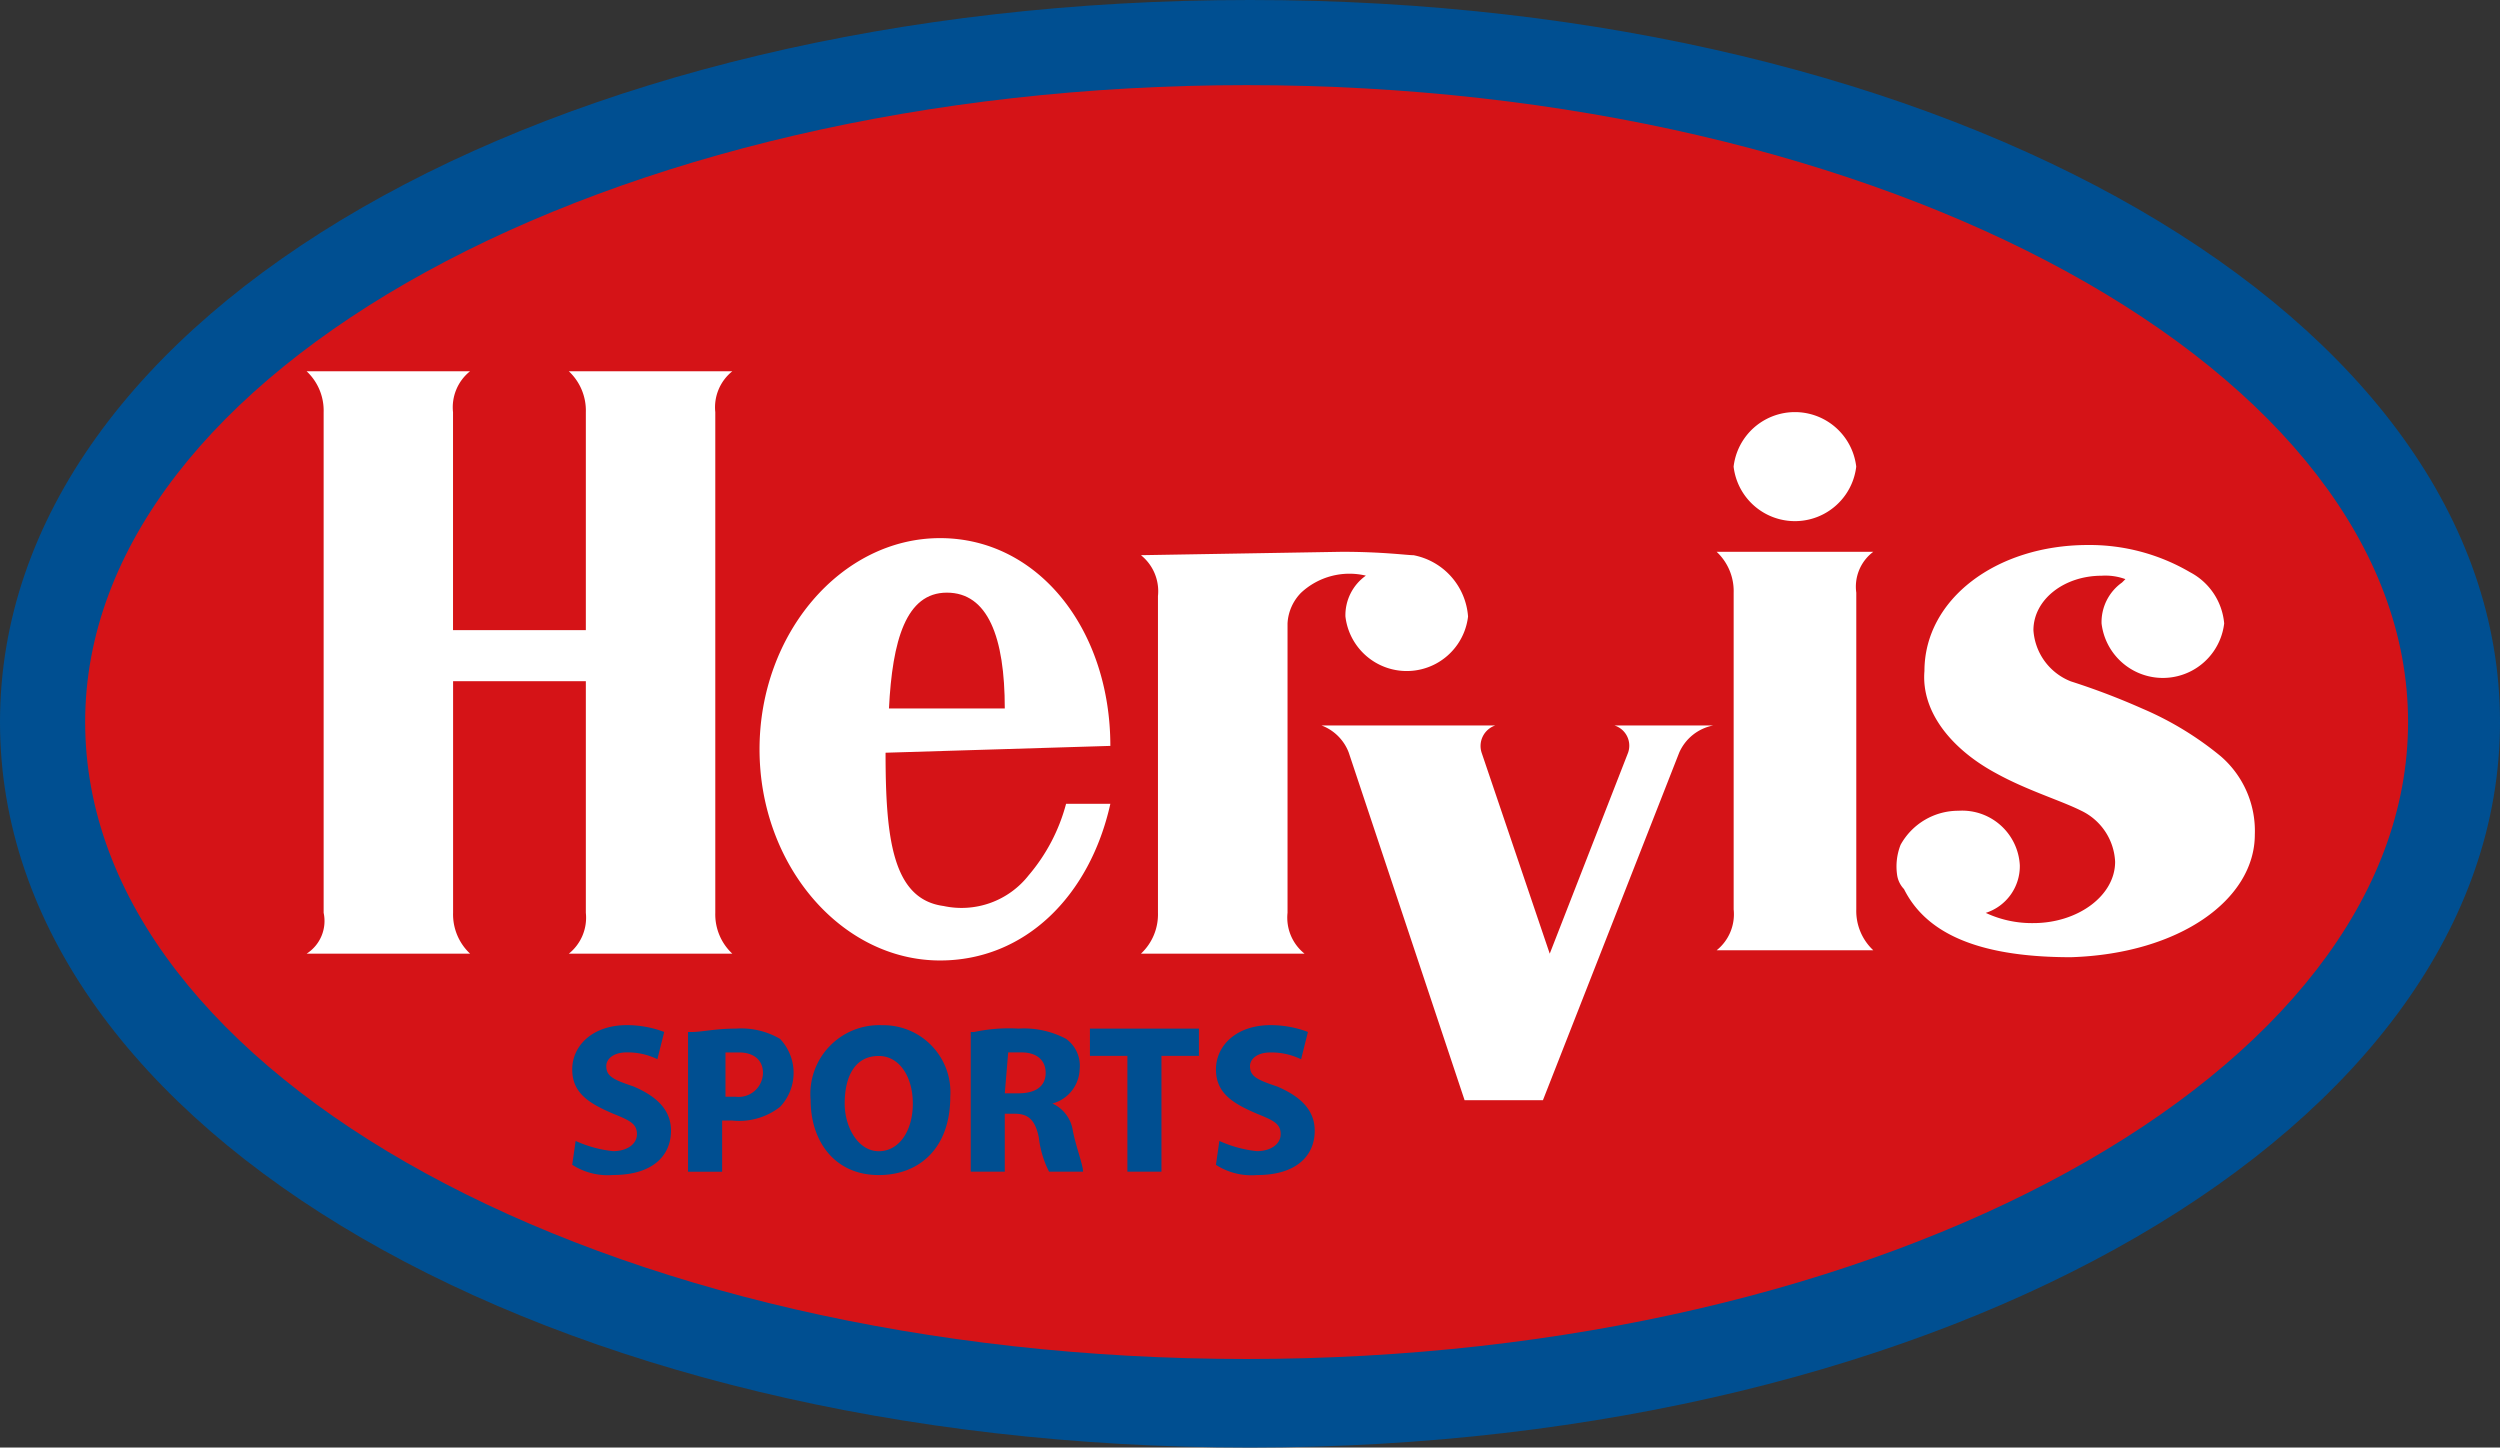
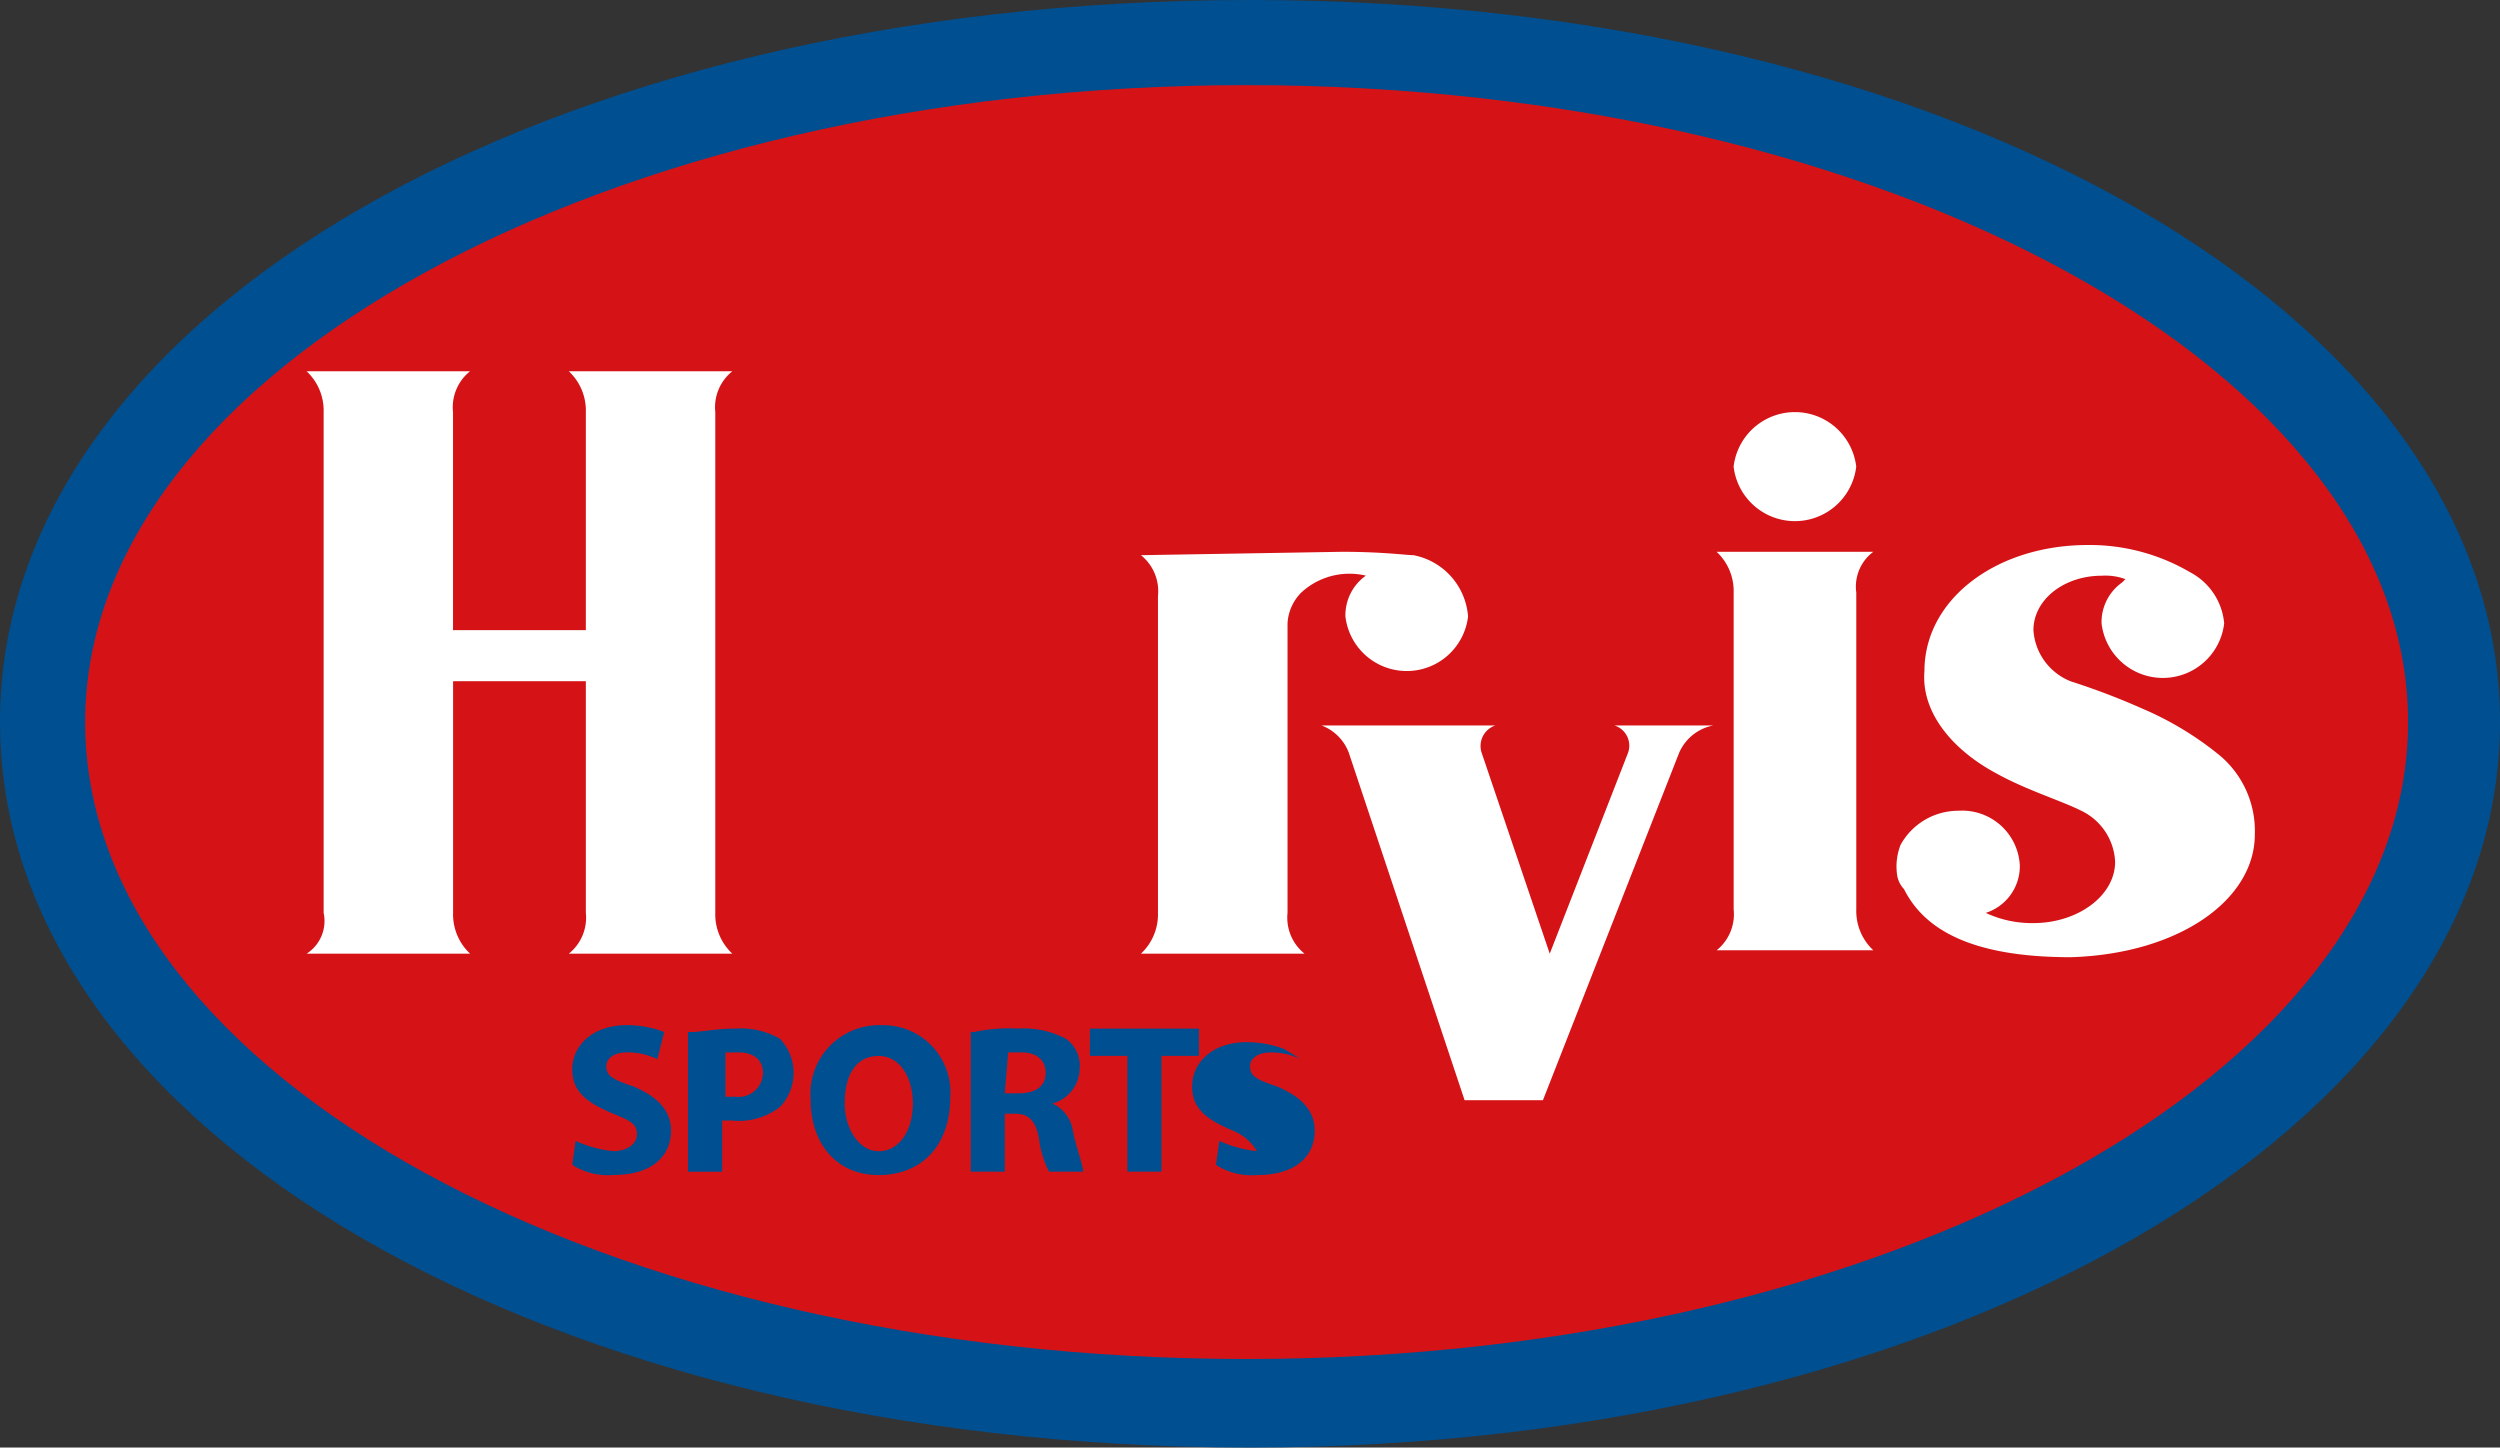
<svg xmlns="http://www.w3.org/2000/svg" width="141.732" height="82.066" viewBox="0 0 141.732 82.066">
  <rect x="0" y="0" width="141.732" height="82.066" fill="#333333" stroke="none" />
  <g id="Hervis_logo" transform="translate(-1.417 -1.417)">
    <g id="Group_67" data-name="Group 67">
      <g id="Group_24" data-name="Group 24">
        <g id="Group_23" data-name="Group 23">
          <g id="Group_22" data-name="Group 22">
            <path id="Path_74" data-name="Path 74" d="M6.245,42.353c0-19.889,29.544-36.109,65.846-36.109s65.846,16.22,65.846,36.109S108.392,78.462,72.09,78.462,6.245,62.435,6.245,42.353" fill="#004f91" />
          </g>
        </g>
      </g>
      <g id="Group_27" data-name="Group 27">
        <g id="Group_26" data-name="Group 26">
          <g id="Group_25" data-name="Group 25">
            <path id="Path_75" data-name="Path 75" d="M72.283,83.483C32.5,83.483,1.417,65.525,1.417,42.354S32.506,1.417,72.283,1.417s70.866,17.958,70.866,40.936-31.281,41.13-70.866,41.13" fill="#004f91" />
          </g>
        </g>
      </g>
      <g id="Group_30" data-name="Group 30">
        <g id="Group_29" data-name="Group 29">
          <g id="Group_28" data-name="Group 28">
            <path id="Path_76" data-name="Path 76" d="M6.245,42.353c0-19.889,29.544-36.109,65.846-36.109s65.846,16.22,65.846,36.109S108.392,78.462,72.09,78.462,6.245,62.435,6.245,42.353" fill="#d51317" />
          </g>
        </g>
      </g>
      <g id="Group_33" data-name="Group 33">
        <g id="Group_32" data-name="Group 32">
          <g id="Group_31" data-name="Group 31">
            <path id="Path_77" data-name="Path 77" d="M34.63,37.14H27.1V24.782a2.616,2.616,0,0,1,.965-2.317H18.8a3.052,3.052,0,0,1,.965,2.317V53.167a2.2,2.2,0,0,1-.965,2.317h9.269a3.052,3.052,0,0,1-.965-2.317V40.036H34.63V53.167a2.616,2.616,0,0,1-.965,2.317h9.269a3.052,3.052,0,0,1-.965-2.317V24.782a2.616,2.616,0,0,1,.965-2.317H33.665a3.052,3.052,0,0,1,.965,2.317c0,.965,0,12.358,0,12.358" fill="#fff" />
          </g>
        </g>
      </g>
      <g id="Group_36" data-name="Group 36">
        <g id="Group_35" data-name="Group 35">
          <g id="Group_34" data-name="Group 34">
-             <path id="Path_78" data-name="Path 78" d="M51.622,44.091c0,4.827.386,8.3,3.283,8.689a4.834,4.834,0,0,0,4.827-1.738,10.315,10.315,0,0,0,2.124-4.055h2.51c-1.159,5.214-4.827,8.882-9.655,8.882-5.6,0-10.234-5.407-10.234-11.972s4.634-11.972,10.234-11.972,9.655,5.214,9.655,11.779h0Z" fill="#fff" />
-           </g>
+             </g>
        </g>
      </g>
      <g id="Group_39" data-name="Group 39">
        <g id="Group_38" data-name="Group 38">
          <g id="Group_37" data-name="Group 37">
            <path id="Path_79" data-name="Path 79" d="M51.815,41.581c.193-3.862.965-6.565,3.283-6.565s3.283,2.51,3.283,6.565Z" fill="#d51317" />
          </g>
        </g>
      </g>
      <g id="Group_42" data-name="Group 42">
        <g id="Group_41" data-name="Group 41">
          <g id="Group_40" data-name="Group 40">
            <path id="Path_80" data-name="Path 80" d="M77.5,32.7c2.317,0,3.669.193,4.055.193a3.827,3.827,0,0,1,3.09,3.476,3.5,3.5,0,0,1-6.952,0,2.751,2.751,0,0,1,1.159-2.317,4.023,4.023,0,0,0-3.669.965,2.679,2.679,0,0,0-.772,1.738V53.167a2.616,2.616,0,0,0,.965,2.317H66.1a3.052,3.052,0,0,0,.965-2.317V35.209a2.616,2.616,0,0,0-.965-2.317Z" fill="#fff" />
          </g>
        </g>
      </g>
      <g id="Group_45" data-name="Group 45">
        <g id="Group_44" data-name="Group 44">
          <g id="Group_43" data-name="Group 43">
            <path id="Path_81" data-name="Path 81" d="M89.276,55.484l4.441-11.393a1.2,1.2,0,0,0-.772-1.545h5.6a2.658,2.658,0,0,0-1.931,1.545l-7.724,19.7H84.449l-6.565-19.7a2.636,2.636,0,0,0-1.545-1.545h9.848a1.228,1.228,0,0,0-.772,1.545Z" fill="#fff" />
          </g>
        </g>
      </g>
      <g id="Group_48" data-name="Group 48">
        <g id="Group_47" data-name="Group 47">
          <g id="Group_46" data-name="Group 46">
            <path id="Path_82" data-name="Path 82" d="M107.62,32.7H98.738a3.052,3.052,0,0,1,.965,2.317V52.974a2.616,2.616,0,0,1-.965,2.317h8.882a3.052,3.052,0,0,1-.965-2.317V35.016a2.471,2.471,0,0,1,.965-2.317" fill="#fff" />
          </g>
        </g>
      </g>
      <g id="Group_51" data-name="Group 51">
        <g id="Group_50" data-name="Group 50">
          <g id="Group_49" data-name="Group 49">
            <path id="Path_83" data-name="Path 83" d="M99.7,27.871a3.5,3.5,0,0,1,6.952,0,3.5,3.5,0,0,1-6.952,0" fill="#fff" />
          </g>
        </g>
      </g>
      <g id="Group_54" data-name="Group 54">
        <g id="Group_53" data-name="Group 53">
          <g id="Group_52" data-name="Group 52">
            <path id="Path_84" data-name="Path 84" d="M114.571,45.25c1.738.965,3.669,1.545,4.827,2.124a3.379,3.379,0,0,1,1.931,2.9c0,1.931-2.124,3.476-4.634,3.476a6.169,6.169,0,0,1-2.7-.579,2.781,2.781,0,0,0,1.931-2.7,3.272,3.272,0,0,0-3.476-3.09,3.738,3.738,0,0,0-3.283,1.931,3.364,3.364,0,0,0-.193,1.738,1.463,1.463,0,0,0,.386.772c1.159,2.317,3.862,3.862,9.462,3.862,6.179-.193,10.427-3.283,10.427-6.951a5.589,5.589,0,0,0-1.931-4.441,18.208,18.208,0,0,0-4.441-2.7,40.172,40.172,0,0,0-4.055-1.545,3.351,3.351,0,0,1-2.124-2.9c0-1.738,1.738-3.09,3.862-3.09a3.291,3.291,0,0,1,1.352.193l-.193.193a2.754,2.754,0,0,0-1.159,2.317,3.5,3.5,0,0,0,6.952,0,3.632,3.632,0,0,0-1.931-2.9,11.265,11.265,0,0,0-5.793-1.545c-5.214,0-9.269,3.09-9.269,7.145-.193,2.316,1.545,4.44,4.055,5.792Z" fill="#fff" />
          </g>
        </g>
      </g>
      <g id="Group_57" data-name="Group 57">
        <g id="Group_56" data-name="Group 56">
          <g id="Group_55" data-name="Group 55">
            <path id="Path_85" data-name="Path 85" d="M34.051,66.1a6.848,6.848,0,0,0,2.124.579c.772,0,1.352-.386,1.352-.965s-.386-.772-1.352-1.159c-1.352-.579-2.317-1.159-2.317-2.51s1.159-2.51,3.09-2.51a5.964,5.964,0,0,1,2.124.386l-.386,1.545a3.855,3.855,0,0,0-1.738-.386c-.772,0-1.159.386-1.159.772,0,.579.386.772,1.545,1.159,1.352.579,2.124,1.352,2.124,2.51,0,1.352-.965,2.51-3.283,2.51a3.714,3.714,0,0,1-2.317-.579Z" fill="#004f91" />
          </g>
        </g>
      </g>
      <g id="Group_60" data-name="Group 60">
        <g id="Group_59" data-name="Group 59">
          <g id="Group_58" data-name="Group 58">
            <path id="Path_86" data-name="Path 86" d="M42.547,63.594h.579a1.378,1.378,0,0,0,1.545-1.352c0-.772-.579-1.159-1.352-1.159h-.772S42.547,63.594,42.547,63.594Zm-1.931-3.669c.579,0,1.352-.193,2.51-.193a4.383,4.383,0,0,1,2.51.579,2.8,2.8,0,0,1,0,3.862,3.776,3.776,0,0,1-2.7.772h-.579v2.9H40.423V59.924Z" fill="#004f91" />
          </g>
        </g>
      </g>
      <g id="Group_63" data-name="Group 63">
        <g id="Group_62" data-name="Group 62">
          <g id="Group_61" data-name="Group 61">
            <path id="Path_87" data-name="Path 87" d="M51.236,66.683c1.159,0,1.931-1.159,1.931-2.7s-.772-2.7-1.931-2.7c-1.352,0-1.931,1.159-1.931,2.7,0,1.352.772,2.7,1.931,2.7Zm0,1.352c-2.51,0-3.862-1.931-3.862-4.248a3.9,3.9,0,0,1,4.055-4.248,3.8,3.8,0,0,1,3.862,4.055c0,2.9-1.738,4.441-4.055,4.441Z" fill="#004f91" />
          </g>
        </g>
      </g>
      <g id="Group_66" data-name="Group 66">
        <g id="Group_65" data-name="Group 65">
          <g id="Group_64" data-name="Group 64">
            <path id="Path_88" data-name="Path 88" d="M58.381,63.4h.772c.965,0,1.545-.386,1.545-1.159s-.579-1.159-1.352-1.159h-.772L58.381,63.4Zm-1.738-3.476a9.441,9.441,0,0,1,2.51-.193,5.113,5.113,0,0,1,2.7.579,1.882,1.882,0,0,1,.772,1.738,2.079,2.079,0,0,1-1.545,1.931h0a2,2,0,0,1,1.159,1.545c.193.965.579,1.931.579,2.317H60.89a5.687,5.687,0,0,1-.579-1.931c-.193-.965-.579-1.352-1.352-1.352H58.38v3.283H56.45V59.925Z" fill="#004f91" />
          </g>
        </g>
      </g>
    </g>
    <path id="Path_89" data-name="Path 89" d="M65.332,61.277H63.208V59.732h6.179v1.545H67.263v6.565H65.332Z" fill="#004f91" />
    <g id="Group_74" data-name="Group 74">
      <g id="Group_70" data-name="Group 70">
        <g id="Group_69" data-name="Group 69">
          <g id="Group_68" data-name="Group 68">
-             <path id="Path_90" data-name="Path 90" d="M70.546,66.1a6.848,6.848,0,0,0,2.124.579c.772,0,1.352-.386,1.352-.965s-.386-.772-1.352-1.159c-1.352-.579-2.317-1.159-2.317-2.51s1.159-2.51,3.09-2.51a5.964,5.964,0,0,1,2.124.386L75.18,61.47a3.855,3.855,0,0,0-1.738-.386c-.772,0-1.159.386-1.159.772,0,.579.386.772,1.545,1.159,1.352.579,2.124,1.352,2.124,2.51,0,1.352-.965,2.51-3.283,2.51a3.714,3.714,0,0,1-2.317-.579Z" fill="#004f91" />
+             <path id="Path_90" data-name="Path 90" d="M70.546,66.1a6.848,6.848,0,0,0,2.124.579s-.386-.772-1.352-1.159c-1.352-.579-2.317-1.159-2.317-2.51s1.159-2.51,3.09-2.51a5.964,5.964,0,0,1,2.124.386L75.18,61.47a3.855,3.855,0,0,0-1.738-.386c-.772,0-1.159.386-1.159.772,0,.579.386.772,1.545,1.159,1.352.579,2.124,1.352,2.124,2.51,0,1.352-.965,2.51-3.283,2.51a3.714,3.714,0,0,1-2.317-.579Z" fill="#004f91" />
          </g>
        </g>
      </g>
    </g>
  </g>
</svg>